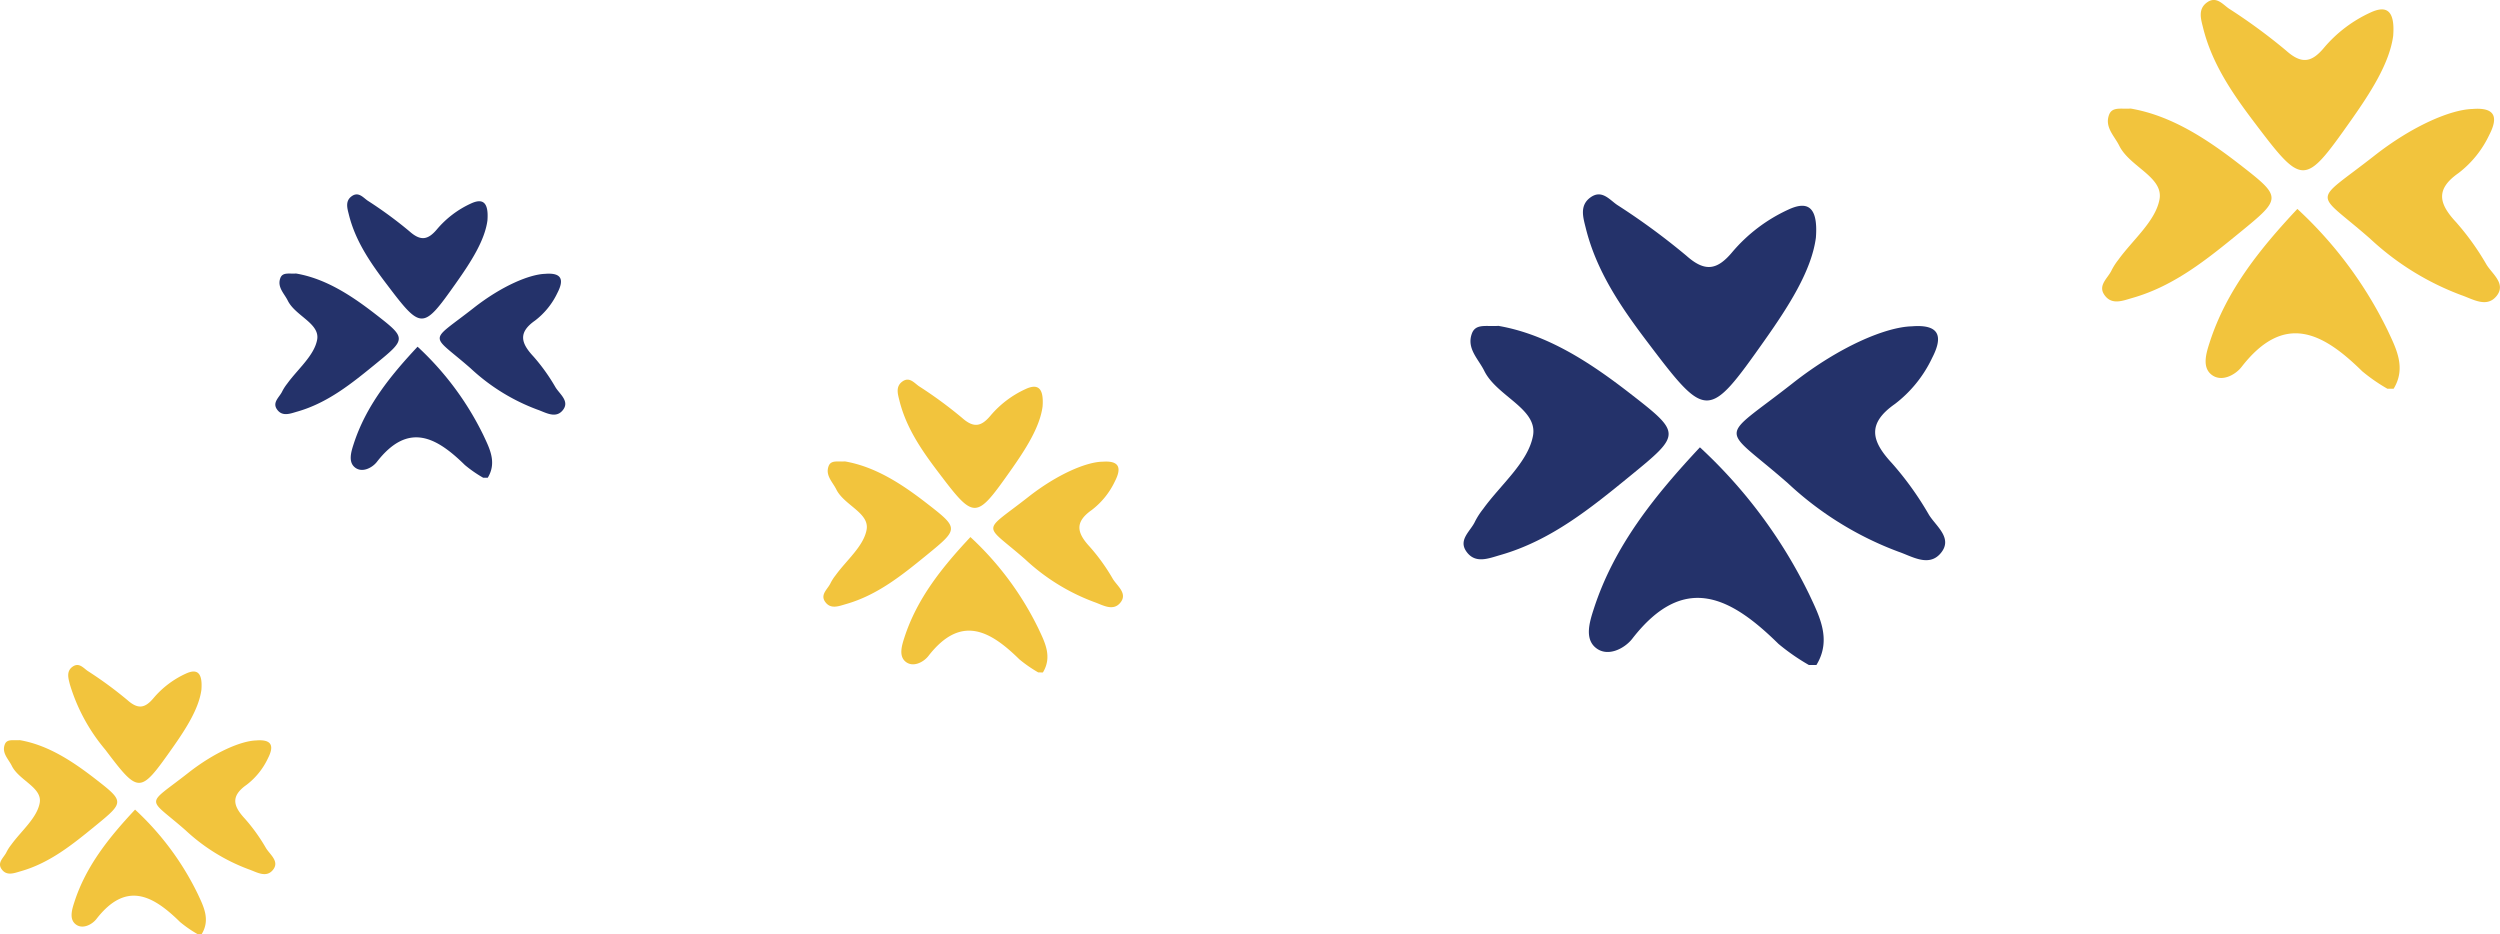
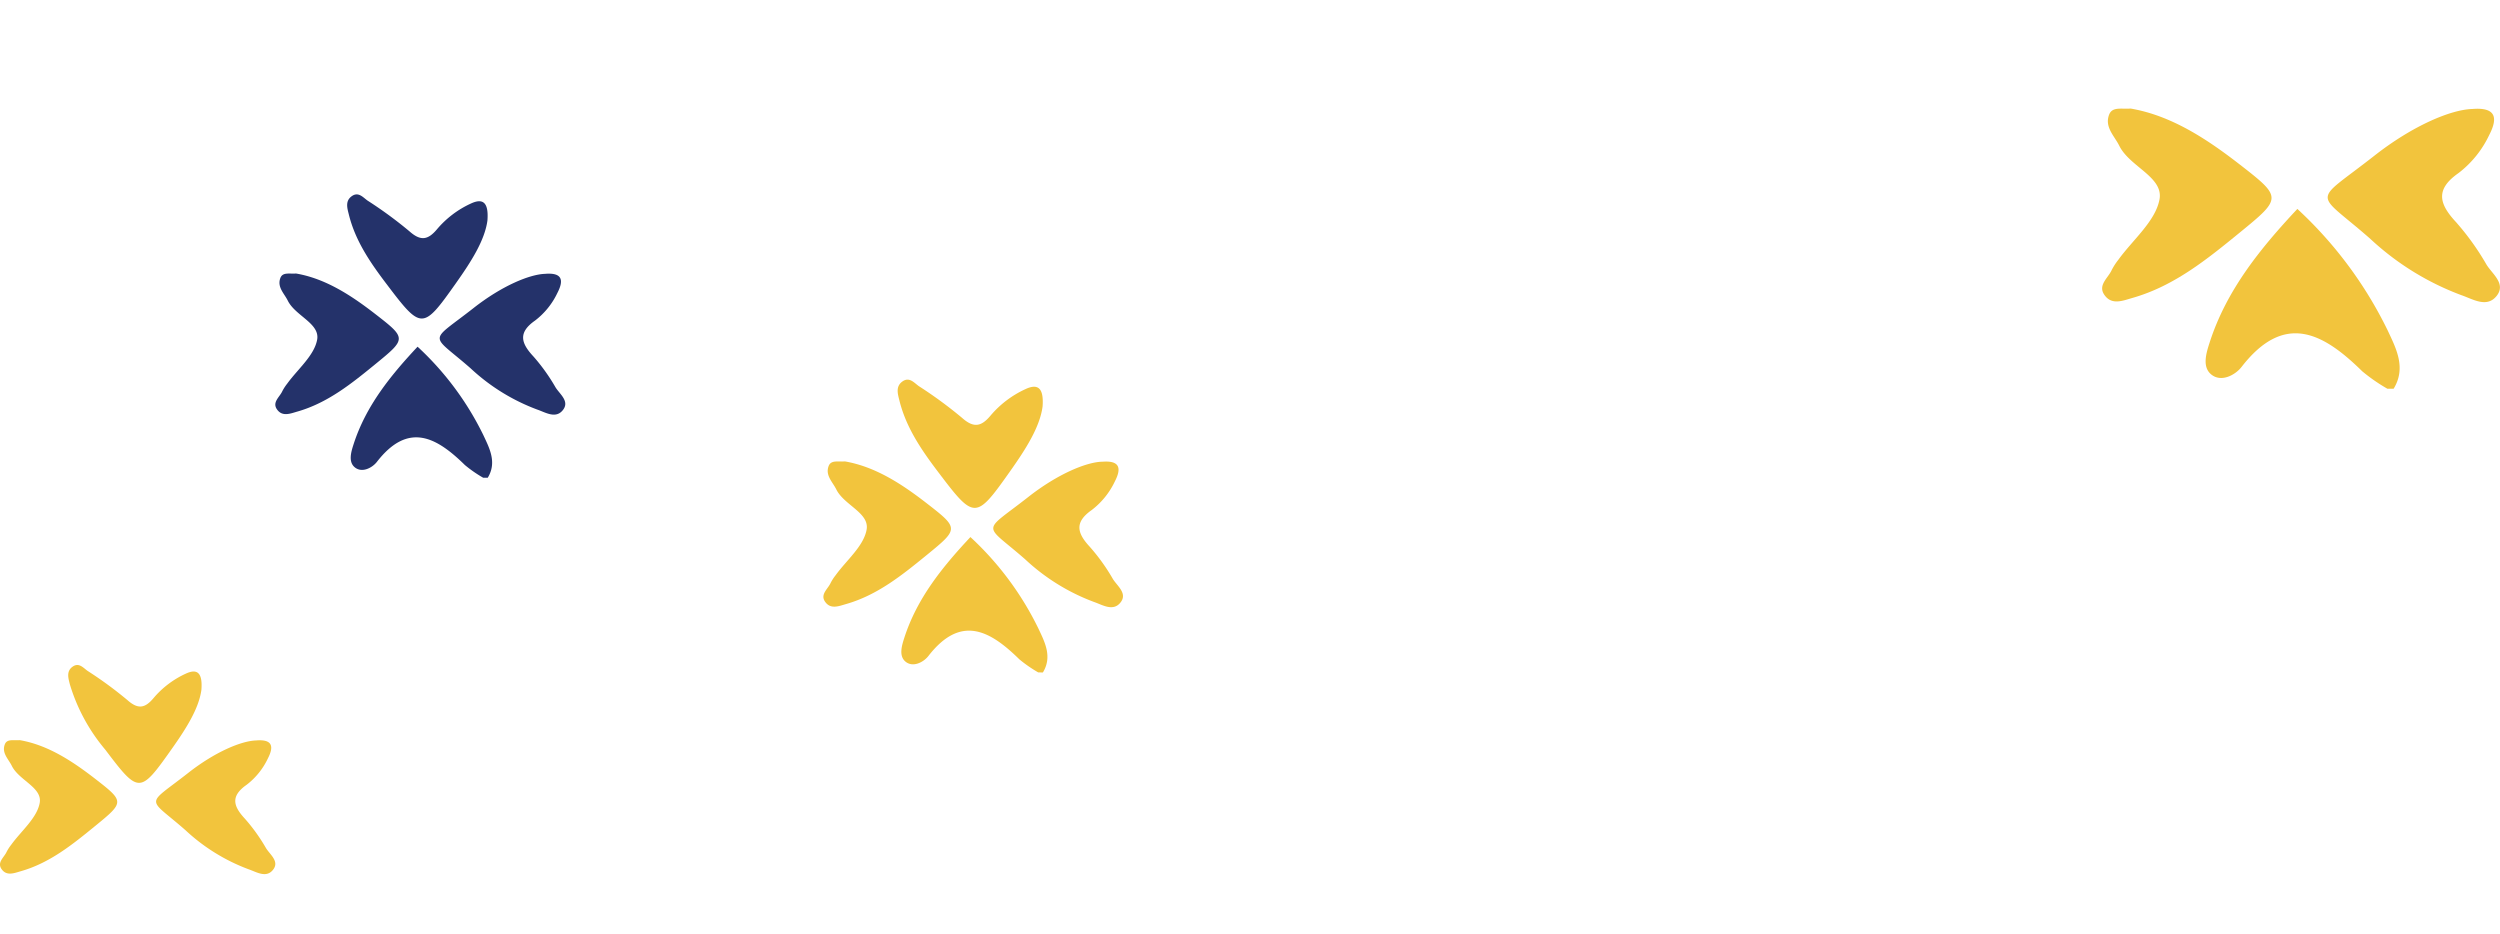
<svg xmlns="http://www.w3.org/2000/svg" width="311.208" height="116.271" viewBox="0 0 311.208 116.271">
  <defs>
    <clipPath id="clip-path">
      <rect id="Rectángulo_1163" data-name="Rectángulo 1163" width="36.097" height="35.273" fill="#24326a" />
    </clipPath>
    <clipPath id="clip-path-2">
-       <rect id="Rectángulo_1163-2" data-name="Rectángulo 1163" width="59.953" height="58.584" fill="#24326a" />
-     </clipPath>
+       </clipPath>
    <clipPath id="clip-path-3">
      <rect id="Rectángulo_1163-3" data-name="Rectángulo 1163" width="37.293" height="36.441" fill="#f2c43d" />
    </clipPath>
    <clipPath id="clip-path-4">
      <rect id="Rectángulo_1163-4" data-name="Rectángulo 1163" width="49.525" height="48.394" fill="#f2c43d" />
    </clipPath>
    <clipPath id="clip-path-5">
      <rect id="Rectángulo_1163-5" data-name="Rectángulo 1163" width="34.271" height="33.489" fill="#f2c43d" />
    </clipPath>
  </defs>
  <g id="Grupo_4727" data-name="Grupo 4727" transform="translate(-507.811 -4454.065)">
    <g id="Grupo_4282" data-name="Grupo 4282" transform="translate(-9540 17480)">
      <g id="Grupo_4274" data-name="Grupo 4274" transform="translate(10082.082 -13001.736)">
        <g id="Grupo_4105" data-name="Grupo 4105" transform="translate(0 0)" clip-path="url(#clip-path)">
          <path id="Trazado_18636" data-name="Trazado 18636" d="M32.9,49.442a15.908,15.908,0,0,1-2.284-1.586c-3.549-3.49-7.058-5.411-10.952-.389-.561.723-1.843,1.428-2.754.673-.838-.695-.443-1.953-.132-2.912,1.532-4.73,4.564-8.479,7.952-12.1a37.069,37.069,0,0,1,8.2,11.033c.773,1.648,1.688,3.39.535,5.282Z" transform="translate(-7.02 -14.169)" fill="#24326a" />
          <path id="Trazado_18637" data-name="Trazado 18637" d="M33.093,3.254c-.334,2.487-2.056,5.161-3.895,7.762-4.168,5.9-4.309,5.9-8.713.076C18.5,8.474,16.647,5.771,15.845,2.521c-.193-.781-.5-1.708.382-2.315.83-.573,1.407.2,1.964.578A51.386,51.386,0,0,1,23.39,4.6c1.387,1.232,2.295,1.087,3.427-.264a12.13,12.13,0,0,1,4.223-3.2C32.29.557,33.29.693,33.093,3.254" transform="translate(-6.687 0)" fill="#24326a" />
          <path id="Trazado_18638" data-name="Trazado 18638" d="M2.6,17.215c3.653.63,6.851,2.715,9.884,5.07,3.857,2.992,3.841,3.049.006,6.18-2.966,2.422-5.943,4.844-9.729,5.928-.9.257-1.895.686-2.559-.279-.607-.882.339-1.522.666-2.243a5.69,5.69,0,0,1,.606-.939c1.31-1.816,3.367-3.493,3.734-5.481C5.579,23.422,2.5,22.5,1.555,20.591c-.445-.9-1.34-1.676-.933-2.8.283-.778,1.087-.517,1.975-.58" transform="translate(0 -7.363)" fill="#24326a" />
          <path id="Trazado_18639" data-name="Trazado 18639" d="M48.891,17.265c2.121-.173,2.348.779,1.534,2.355a9.382,9.382,0,0,1-2.792,3.462c-2.119,1.483-1.764,2.786-.23,4.438a23.58,23.58,0,0,1,2.77,3.859c.532.877,1.855,1.779.866,2.916-.889,1.024-2.145.2-3.145-.138a24.825,24.825,0,0,1-8.279-5.126c-5.084-4.46-5.3-3.065.363-7.508,3.508-2.755,6.974-4.2,8.913-4.257" transform="translate(-15.299 -7.376)" fill="#24326a" />
        </g>
      </g>
      <g id="Grupo_4276" data-name="Grupo 4276" transform="translate(10230 -13001.736)">
        <g id="Grupo_4105-2" data-name="Grupo 4105" transform="translate(0 0)" clip-path="url(#clip-path-2)">
-           <path id="Trazado_18636-2" data-name="Trazado 18636" d="M43.8,60.224A26.422,26.422,0,0,1,40.01,57.59c-5.894-5.8-11.722-8.987-18.189-.645-.931,1.2-3.061,2.372-4.574,1.118-1.392-1.154-.736-3.244-.22-4.837,2.544-7.857,7.581-14.082,13.208-20.1A61.567,61.567,0,0,1,43.849,51.452c1.283,2.736,2.8,5.631.888,8.772Z" transform="translate(-0.813 -1.641)" fill="#24326a" />
          <path id="Trazado_18637-2" data-name="Trazado 18637" d="M44.632,5.4c-.554,4.131-3.415,8.571-6.469,12.892-6.923,9.795-7.156,9.792-14.471.125C20.4,14.075,17.317,9.585,15.985,4.187c-.32-1.3-.825-2.836.635-3.846C18-.611,18.956.667,19.882,1.3a85.346,85.346,0,0,1,8.635,6.338c2.3,2.045,3.811,1.806,5.692-.439a20.147,20.147,0,0,1,7.015-5.316C43.3.925,44.959,1.15,44.632,5.4" transform="translate(-0.774 0)" fill="#24326a" />
          <path id="Trazado_18638-2" data-name="Trazado 18638" d="M4.313,17.215c6.068,1.046,11.378,4.51,16.416,8.42,6.405,4.97,6.379,5.063.01,10.264-4.926,4.022-9.871,8.045-16.159,9.846-1.488.427-3.147,1.14-4.25-.464-1.008-1.466.564-2.528,1.106-3.726A9.45,9.45,0,0,1,2.443,40c2.176-3.017,5.592-5.8,6.2-9.1.622-3.368-4.493-4.9-6.061-8.071-.739-1.5-2.225-2.783-1.55-4.644.47-1.292,1.8-.858,3.28-.964" transform="translate(0 -0.853)" fill="#24326a" />
          <path id="Trazado_18639-2" data-name="Trazado 18639" d="M57.563,17.278c3.522-.287,3.9,1.294,2.548,3.911a15.583,15.583,0,0,1-4.637,5.75c-3.52,2.464-2.929,4.628-.382,7.371a39.164,39.164,0,0,1,4.6,6.409c.884,1.456,3.081,2.954,1.438,4.844-1.477,1.7-3.563.335-5.224-.23a41.231,41.231,0,0,1-13.75-8.514c-8.444-7.407-8.795-5.091.6-12.47,5.826-4.576,11.583-6.981,14.8-7.071" transform="translate(-1.771 -0.854)" fill="#24326a" />
        </g>
      </g>
      <g id="Grupo_4279" data-name="Grupo 4279" transform="translate(10150.311 -12978.674)">
        <g id="Grupo_4105-3" data-name="Grupo 4105" transform="translate(0 0)" clip-path="url(#clip-path-3)">
          <path id="Trazado_18636-3" data-name="Trazado 18636" d="M33.45,49.982a16.435,16.435,0,0,1-2.36-1.638c-3.666-3.606-7.292-5.59-11.314-.4-.579.747-1.9,1.476-2.845.7-.866-.718-.458-2.018-.137-3.009,1.583-4.887,4.716-8.76,8.216-12.5a38.3,38.3,0,0,1,8.469,11.4c.8,1.7,1.744,3.5.552,5.456Z" transform="translate(-6.709 -13.541)" fill="#f2c43d" />
          <path id="Trazado_18637-3" data-name="Trazado 18637" d="M33.672,3.362c-.345,2.569-2.124,5.332-4.024,8.019-4.307,6.093-4.451,6.091-9,.078-2.047-2.7-3.965-5.5-4.794-8.855-.2-.806-.513-1.764.395-2.392.858-.592,1.453.2,2.029.6a53.089,53.089,0,0,1,5.371,3.942c1.433,1.272,2.371,1.123,3.541-.273a12.532,12.532,0,0,1,4.363-3.307c1.291-.6,2.324-.456,2.12,2.19" transform="translate(-6.391 0)" fill="#f2c43d" />
          <path id="Trazado_18638-3" data-name="Trazado 18638" d="M2.683,17.215c3.774.651,7.078,2.805,10.211,5.238,3.984,3.092,3.968,3.149.006,6.385-3.064,2.5-6.14,5-10.052,6.125-.926.265-1.958.709-2.643-.289-.627-.912.351-1.573.688-2.318a5.878,5.878,0,0,1,.626-.97C2.873,29.51,5,27.778,5.377,25.723c.387-2.1-2.795-3.047-3.77-5.02-.46-.931-1.384-1.731-.964-2.889.292-.8,1.123-.534,2.04-.6" transform="translate(0 -7.037)" fill="#f2c43d" />
          <path id="Trazado_18639-3" data-name="Trazado 18639" d="M49.325,17.266c2.191-.179,2.426.8,1.585,2.433a9.693,9.693,0,0,1-2.885,3.577c-2.189,1.532-1.822,2.879-.238,4.585a24.361,24.361,0,0,1,2.862,3.987c.55.906,1.917,1.838.895,3.013-.919,1.058-2.217.208-3.249-.143a25.647,25.647,0,0,1-8.553-5.3c-5.252-4.607-5.471-3.167.375-7.757,3.624-2.846,7.2-4.343,9.208-4.4" transform="translate(-14.621 -7.049)" fill="#f2c43d" />
        </g>
      </g>
      <g id="Grupo_4281" data-name="Grupo 4281" transform="translate(10309.493 -13025.935)">
        <g id="Grupo_4105-4" data-name="Grupo 4105" transform="translate(0 0)" clip-path="url(#clip-path-4)">
          <path id="Trazado_18636-4" data-name="Trazado 18636" d="M39.038,55.511A21.826,21.826,0,0,1,35.9,53.335c-4.869-4.789-9.683-7.424-15.025-.533-.769.992-2.528,1.96-3.778.923-1.15-.953-.608-2.68-.181-4,2.1-6.49,6.262-11.633,10.91-16.6A50.859,50.859,0,0,1,39.077,48.265c1.06,2.26,2.316,4.651.733,7.246Z" transform="translate(-3.526 -7.118)" fill="#f2c43d" />
-           <path id="Trazado_18637-4" data-name="Trazado 18637" d="M39.588,4.464c-.458,3.412-2.821,7.08-5.344,10.65-5.719,8.091-5.911,8.089-11.954.1-2.718-3.591-5.266-7.3-6.367-11.759-.265-1.071-.682-2.343.524-3.177,1.139-.787,1.93.269,2.695.793A70.5,70.5,0,0,1,26.276,6.31c1.9,1.69,3.148,1.492,4.7-.363a16.642,16.642,0,0,1,5.794-4.391C38.487.764,39.858.95,39.588,4.464" transform="translate(-3.359 0)" fill="#f2c43d" />
          <path id="Trazado_18638-4" data-name="Trazado 18638" d="M3.563,17.215c5.012.864,9.4,3.726,13.56,6.956,5.291,4.106,5.269,4.183.008,8.479C13.062,35.972,8.977,39.3,3.783,40.783c-1.23.353-2.6.941-3.51-.383-.832-1.211.466-2.089.914-3.078a7.807,7.807,0,0,1,.831-1.288c1.8-2.492,4.619-4.792,5.123-7.52.513-2.783-3.711-4.046-5.007-6.667C1.523,20.611.3,19.548.853,18.011c.388-1.067,1.491-.709,2.71-.8" transform="translate(0 -3.699)" fill="#f2c43d" />
          <path id="Trazado_18639-4" data-name="Trazado 18639" d="M53.772,17.272c2.91-.237,3.221,1.069,2.1,3.231a12.872,12.872,0,0,1-3.831,4.75c-2.907,2.035-2.42,3.823-.316,6.089a32.352,32.352,0,0,1,3.8,5.294c.73,1.2,2.545,2.44,1.188,4-1.22,1.4-2.944.276-4.315-.19a34.06,34.06,0,0,1-11.358-7.033c-6.975-6.119-7.265-4.205.5-10.3,4.813-3.78,9.568-5.767,12.229-5.841" transform="translate(-7.685 -3.705)" fill="#f2c43d" />
        </g>
      </g>
      <g id="Grupo_4280" data-name="Grupo 4280" transform="translate(10047.811 -12943.152)">
        <g id="Grupo_4105-5" data-name="Grupo 4105" transform="translate(0 0)" clip-path="url(#clip-path-5)">
-           <path id="Trazado_18636-5" data-name="Trazado 18636" d="M32.07,48.617A15.1,15.1,0,0,1,29.9,47.111c-3.369-3.314-6.7-5.137-10.4-.369-.532.687-1.75,1.356-2.614.639-.8-.66-.421-1.854-.126-2.765,1.454-4.491,4.334-8.05,7.55-11.489A35.194,35.194,0,0,1,32.1,43.6c.733,1.564,1.6,3.219.507,5.014Z" transform="translate(-7.495 -15.128)" fill="#f2c43d" />
          <path id="Trazado_18637-5" data-name="Trazado 18637" d="M32.21,3.089c-.317,2.361-1.952,4.9-3.7,7.37-3.958,5.6-4.091,5.6-8.272.072a22.711,22.711,0,0,1-4.406-8.137c-.183-.741-.472-1.621.363-2.2.788-.544,1.336.186,1.865.549A48.787,48.787,0,0,1,23,4.367c1.317,1.169,2.179,1.032,3.254-.251a11.517,11.517,0,0,1,4.01-3.039C31.448.529,32.4.657,32.21,3.089" transform="translate(-7.139 0)" fill="#f2c43d" />
          <path id="Trazado_18638-5" data-name="Trazado 18638" d="M2.466,17.215c3.469.6,6.5,2.578,9.384,4.813,3.661,2.841,3.646,2.894.005,5.867-2.816,2.3-5.642,4.6-9.237,5.628-.851.244-1.8.651-2.429-.265-.576-.838.322-1.445.632-2.13a5.4,5.4,0,0,1,.575-.891c1.244-1.725,3.2-3.316,3.545-5.2.355-1.926-2.568-2.8-3.465-4.613C1.054,19.565.2,18.83.591,17.766c.268-.738,1.032-.491,1.875-.551" transform="translate(0 -7.862)" fill="#f2c43d" />
          <path id="Trazado_18639-5" data-name="Trazado 18639" d="M48.227,17.264C50.24,17.1,50.456,18,49.683,19.5a8.908,8.908,0,0,1-2.651,3.287C45.021,24.2,45.358,25.432,46.814,27a22.387,22.387,0,0,1,2.63,3.664c.505.832,1.761,1.689.822,2.769-.844.972-2.037.191-2.986-.131a23.569,23.569,0,0,1-7.86-4.867c-4.827-4.234-5.027-2.91.344-7.128,3.331-2.616,6.621-3.991,8.462-4.042" transform="translate(-16.334 -7.875)" fill="#f2c43d" />
        </g>
      </g>
    </g>
  </g>
</svg>